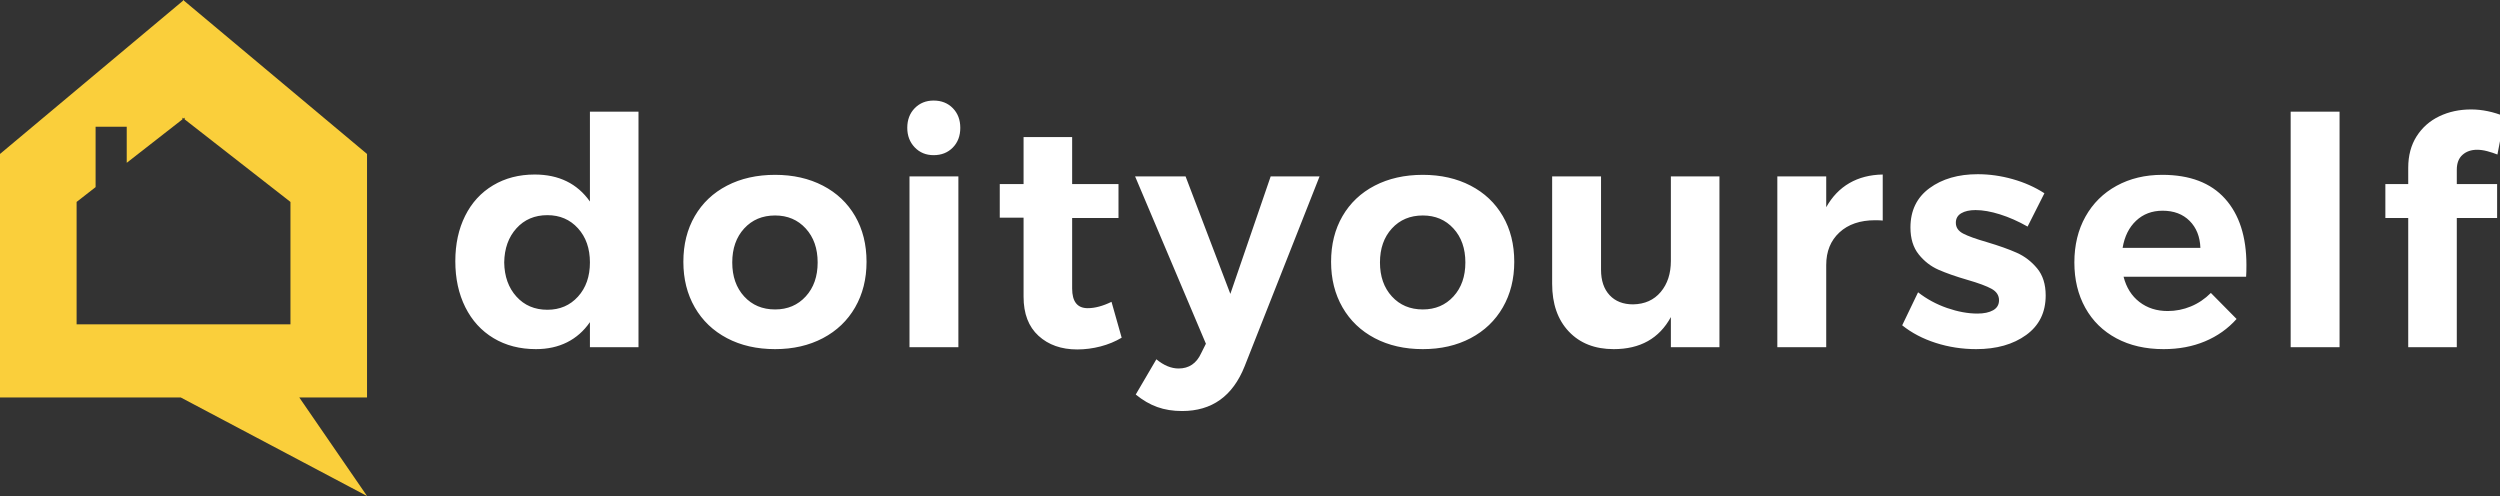
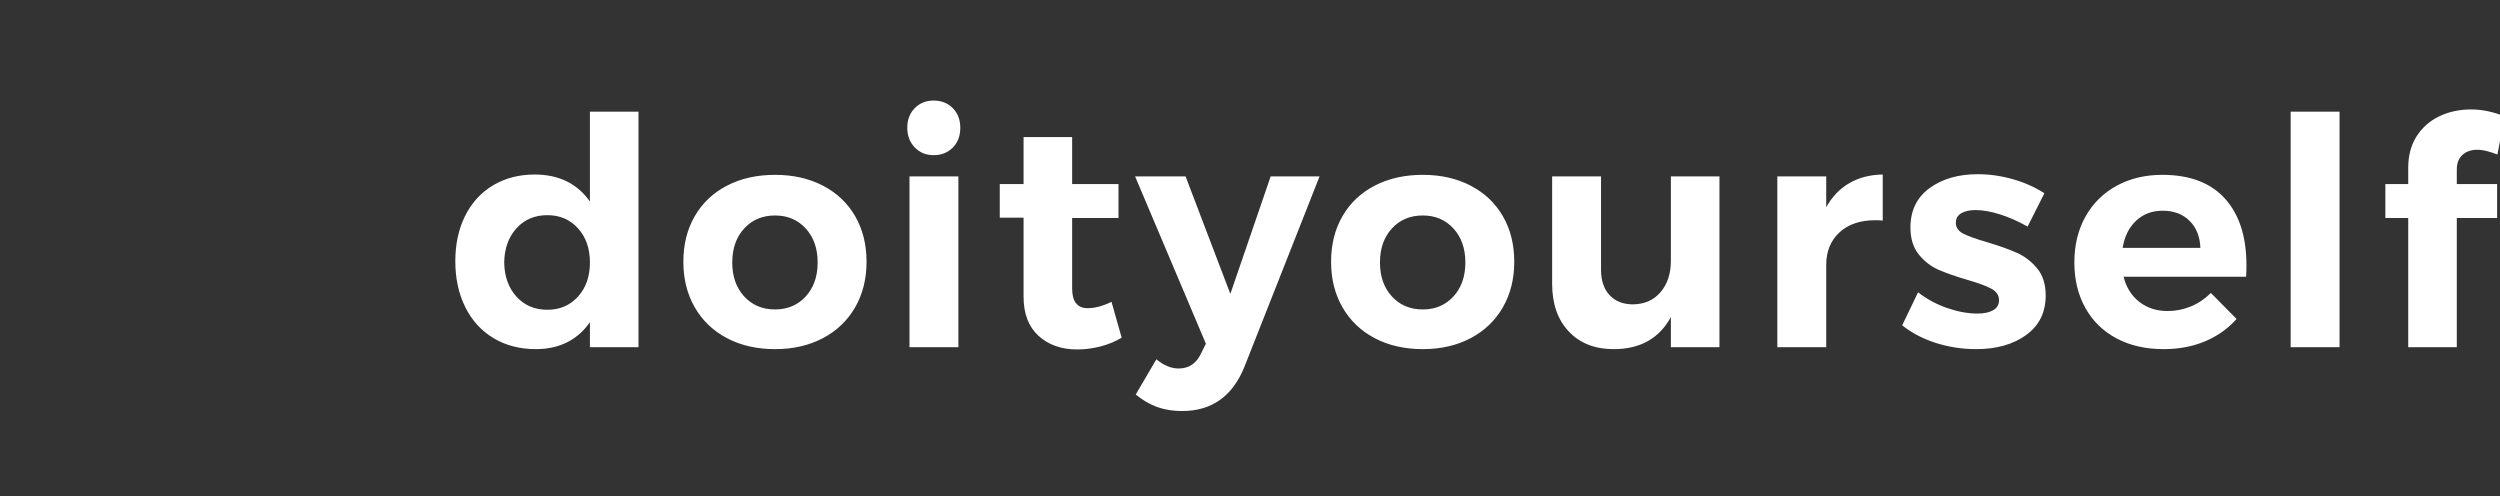
<svg xmlns="http://www.w3.org/2000/svg" width="252px" height="50px" viewBox="0 0 252 50" version="1.1">
  <rect x="0" y="0" width="252" height="50" fill="#333333" stroke="none" />
  <title>Artboard</title>
  <desc>Created with Sketch.</desc>
  <g id="Artboard" stroke="none" stroke-width="1" fill="none" fill-rule="evenodd">
    <g id="Group">
      <g id="DIY-logo-transparent-(2)" fill="#FACF3B" fill-rule="nonzero">
-         <path d="M12.774,16.412 L12.774,12.773 L9.636,12.773 L9.636,18.861 L7.722,20.355 L7.722,32.692 L18.609,32.692 L29.278,32.692 L29.278,20.355 L18.609,12.029 L18.609,11.859 L18.5,11.944 L18.391,11.859 L18.391,12.029 L12.774,16.412 Z M18.219,40.064 L0,40.064 L0,15.519 L18.461,0.062 L18.461,0 L18.498,0.031 L18.535,0 L18.535,0.062 L36.996,15.519 L36.996,40.064 L30.167,40.064 L37,50 L18.219,40.064 Z" id="Combined-Shape" />
-       </g>
+         </g>
      <path d="M64.36,11.256 L64.36,35 L59.464,35 L59.464,32.472 C58.845,33.368 58.077,34.045 57.16,34.504 C56.243,34.963 55.197,35.192 54.024,35.192 C52.403,35.192 50.979,34.824 49.752,34.088 C48.525,33.352 47.576,32.312 46.904,30.968 C46.232,29.624 45.896,28.077 45.896,26.328 C45.896,24.6 46.227,23.075 46.888,21.752 C47.549,20.429 48.488,19.405 49.704,18.68 C50.92,17.955 52.317,17.592 53.896,17.592 C56.328,17.592 58.184,18.499 59.464,20.312 L59.464,11.256 L64.36,11.256 Z M55.176,31.224 C56.435,31.224 57.464,30.781 58.264,29.896 C59.064,29.011 59.464,27.864 59.464,26.456 C59.464,25.048 59.064,23.901 58.264,23.016 C57.464,22.131 56.435,21.688 55.176,21.688 C53.896,21.688 52.856,22.131 52.056,23.016 C51.256,23.901 50.845,25.048 50.824,26.456 C50.845,27.864 51.256,29.011 52.056,29.896 C52.856,30.781 53.896,31.224 55.176,31.224 Z M78.131,17.624 C79.944,17.624 81.549,17.987 82.947,18.712 C84.344,19.437 85.427,20.461 86.195,21.784 C86.963,23.107 87.347,24.643 87.347,26.392 C87.347,28.12 86.963,29.651 86.195,30.984 C85.427,32.317 84.344,33.352 82.947,34.088 C81.549,34.824 79.944,35.192 78.131,35.192 C76.296,35.192 74.68,34.824 73.283,34.088 C71.885,33.352 70.803,32.317 70.035,30.984 C69.267,29.651 68.883,28.12 68.883,26.392 C68.883,24.643 69.267,23.107 70.035,21.784 C70.803,20.461 71.885,19.437 73.283,18.712 C74.68,17.987 76.296,17.624 78.131,17.624 Z M78.131,21.72 C76.851,21.72 75.811,22.157 75.011,23.032 C74.211,23.907 73.811,25.048 73.811,26.456 C73.811,27.864 74.211,29.005 75.011,29.88 C75.811,30.755 76.851,31.192 78.131,31.192 C79.389,31.192 80.419,30.755 81.219,29.88 C82.019,29.005 82.419,27.864 82.419,26.456 C82.419,25.048 82.019,23.907 81.219,23.032 C80.419,22.157 79.389,21.72 78.131,21.72 Z M91.677,17.784 L96.605,17.784 L96.605,35 L91.677,35 L91.677,17.784 Z M94.109,10.136 C94.899,10.136 95.544,10.392 96.045,10.904 C96.547,11.416 96.797,12.077 96.797,12.888 C96.797,13.699 96.547,14.36 96.045,14.872 C95.544,15.384 94.899,15.64 94.109,15.64 C93.341,15.64 92.707,15.379 92.205,14.856 C91.704,14.333 91.453,13.677 91.453,12.888 C91.453,12.077 91.704,11.416 92.205,10.904 C92.707,10.392 93.341,10.136 94.109,10.136 Z M113.064,34.04 C112.424,34.424 111.715,34.717 110.936,34.92 C110.157,35.123 109.373,35.224 108.584,35.224 C106.984,35.224 105.683,34.765 104.68,33.848 C103.677,32.931 103.176,31.619 103.176,29.912 L103.176,21.944 L100.776,21.944 L100.776,18.552 L103.176,18.552 L103.176,13.816 L108.072,13.816 L108.072,18.552 L112.744,18.552 L112.744,21.976 L108.072,21.976 L108.072,29.08 C108.072,30.403 108.595,31.064 109.64,31.064 C110.365,31.064 111.165,30.851 112.04,30.424 L113.064,34.04 Z M125.459,36.92 C124.264,39.928 122.163,41.432 119.155,41.432 C118.237,41.432 117.405,41.299 116.659,41.032 C115.912,40.765 115.187,40.344 114.483,39.768 L116.563,36.216 C117.309,36.835 118.056,37.144 118.803,37.144 C119.848,37.144 120.605,36.632 121.075,35.608 L121.555,34.648 L114.419,17.784 L119.507,17.784 L124.019,29.624 L128.083,17.784 L133.011,17.784 L125.459,36.92 Z M143.421,17.624 C145.235,17.624 146.84,17.987 148.237,18.712 C149.635,19.437 150.717,20.461 151.485,21.784 C152.253,23.107 152.637,24.643 152.637,26.392 C152.637,28.12 152.253,29.651 151.485,30.984 C150.717,32.317 149.635,33.352 148.237,34.088 C146.84,34.824 145.235,35.192 143.421,35.192 C141.587,35.192 139.971,34.824 138.573,34.088 C137.176,33.352 136.093,32.317 135.325,30.984 C134.557,29.651 134.173,28.12 134.173,26.392 C134.173,24.643 134.557,23.107 135.325,21.784 C136.093,20.461 137.176,19.437 138.573,18.712 C139.971,17.987 141.587,17.624 143.421,17.624 Z M143.421,21.72 C142.141,21.72 141.101,22.157 140.301,23.032 C139.501,23.907 139.101,25.048 139.101,26.456 C139.101,27.864 139.501,29.005 140.301,29.88 C141.101,30.755 142.141,31.192 143.421,31.192 C144.68,31.192 145.709,30.755 146.509,29.88 C147.309,29.005 147.709,27.864 147.709,26.456 C147.709,25.048 147.309,23.907 146.509,23.032 C145.709,22.157 144.68,21.72 143.421,21.72 Z M173.32,17.784 L173.32,35 L168.424,35 L168.424,31.96 C167.251,34.115 165.331,35.192 162.664,35.192 C160.765,35.192 159.256,34.6 158.136,33.416 C157.016,32.232 156.456,30.627 156.456,28.6 L156.456,17.784 L161.384,17.784 L161.384,27.192 C161.384,28.28 161.672,29.133 162.248,29.752 C162.824,30.371 163.613,30.68 164.616,30.68 C165.789,30.659 166.717,30.243 167.4,29.432 C168.083,28.621 168.424,27.576 168.424,26.296 L168.424,17.784 L173.32,17.784 Z M184.083,20.888 C184.68,19.821 185.459,19.011 186.419,18.456 C187.379,17.901 188.499,17.613 189.779,17.592 L189.779,22.232 C189.608,22.211 189.352,22.2 189.011,22.2 C187.496,22.2 186.296,22.611 185.411,23.432 C184.525,24.253 184.083,25.347 184.083,26.712 L184.083,35 L179.155,35 L179.155,17.784 L184.083,17.784 L184.083,20.888 Z M204.381,22.84 C203.443,22.307 202.515,21.896 201.597,21.608 C200.68,21.32 199.859,21.176 199.133,21.176 C198.536,21.176 198.056,21.283 197.693,21.496 C197.331,21.709 197.149,22.029 197.149,22.456 C197.149,22.925 197.395,23.288 197.885,23.544 C198.376,23.8 199.176,24.088 200.285,24.408 C201.501,24.771 202.504,25.128 203.293,25.48 C204.083,25.832 204.765,26.355 205.341,27.048 C205.917,27.741 206.205,28.653 206.205,29.784 C206.205,31.491 205.549,32.819 204.237,33.768 C202.925,34.717 201.245,35.192 199.197,35.192 C197.789,35.192 196.435,34.984 195.133,34.568 C193.832,34.152 192.701,33.56 191.741,32.792 L193.341,29.464 C194.216,30.147 195.192,30.675 196.269,31.048 C197.347,31.421 198.365,31.608 199.325,31.608 C199.987,31.608 200.515,31.496 200.909,31.272 C201.304,31.048 201.501,30.712 201.501,30.264 C201.501,29.773 201.251,29.389 200.749,29.112 C200.248,28.835 199.443,28.536 198.333,28.216 C197.16,27.875 196.184,27.533 195.405,27.192 C194.627,26.851 193.96,26.333 193.405,25.64 C192.851,24.947 192.573,24.045 192.573,22.936 C192.573,21.229 193.213,19.907 194.493,18.968 C195.773,18.029 197.395,17.56 199.357,17.56 C200.531,17.56 201.704,17.725 202.877,18.056 C204.051,18.387 205.117,18.861 206.077,19.48 L204.381,22.84 Z M217.96,17.624 C220.733,17.624 222.84,18.424 224.28,20.024 C225.72,21.624 226.44,23.853 226.44,26.712 C226.44,27.224 226.429,27.619 226.408,27.896 L214.056,27.896 C214.333,28.984 214.867,29.832 215.656,30.44 C216.445,31.048 217.395,31.352 218.504,31.352 C219.315,31.352 220.093,31.197 220.84,30.888 C221.587,30.579 222.259,30.125 222.856,29.528 L225.448,32.152 C224.573,33.133 223.512,33.885 222.264,34.408 C221.016,34.931 219.624,35.192 218.088,35.192 C216.275,35.192 214.691,34.829 213.336,34.104 C211.981,33.379 210.936,32.355 210.2,31.032 C209.464,29.709 209.096,28.184 209.096,26.456 C209.096,24.707 209.469,23.165 210.216,21.832 C210.963,20.499 212.008,19.464 213.352,18.728 C214.696,17.992 216.232,17.624 217.96,17.624 Z M221.8,24.984 C221.757,23.853 221.395,22.947 220.712,22.264 C220.029,21.581 219.123,21.24 217.992,21.24 C216.925,21.24 216.035,21.576 215.32,22.248 C214.605,22.92 214.152,23.832 213.96,24.984 L221.8,24.984 Z M230.899,11.256 L235.827,11.256 L235.827,35 L230.899,35 L230.899,11.256 Z M249.693,15.096 C249.096,15.096 248.605,15.267 248.221,15.608 C247.837,15.949 247.645,16.451 247.645,17.112 L247.645,18.552 L251.709,18.552 L251.709,21.976 L247.645,21.976 L247.645,35 L242.749,35 L242.749,21.976 L240.445,21.976 L240.445,18.552 L242.749,18.552 L242.749,16.92 C242.749,15.683 243.032,14.621 243.597,13.736 C244.163,12.851 244.925,12.179 245.885,11.72 C246.845,11.261 247.912,11.032 249.085,11.032 C250.195,11.032 251.325,11.267 252.477,11.736 L251.741,15.576 C251.421,15.448 251.08,15.336 250.717,15.24 C250.355,15.144 250.013,15.096 249.693,15.096 Z" id="doityourself" fill="#FFFFFF" />
    </g>
  </g>
</svg>